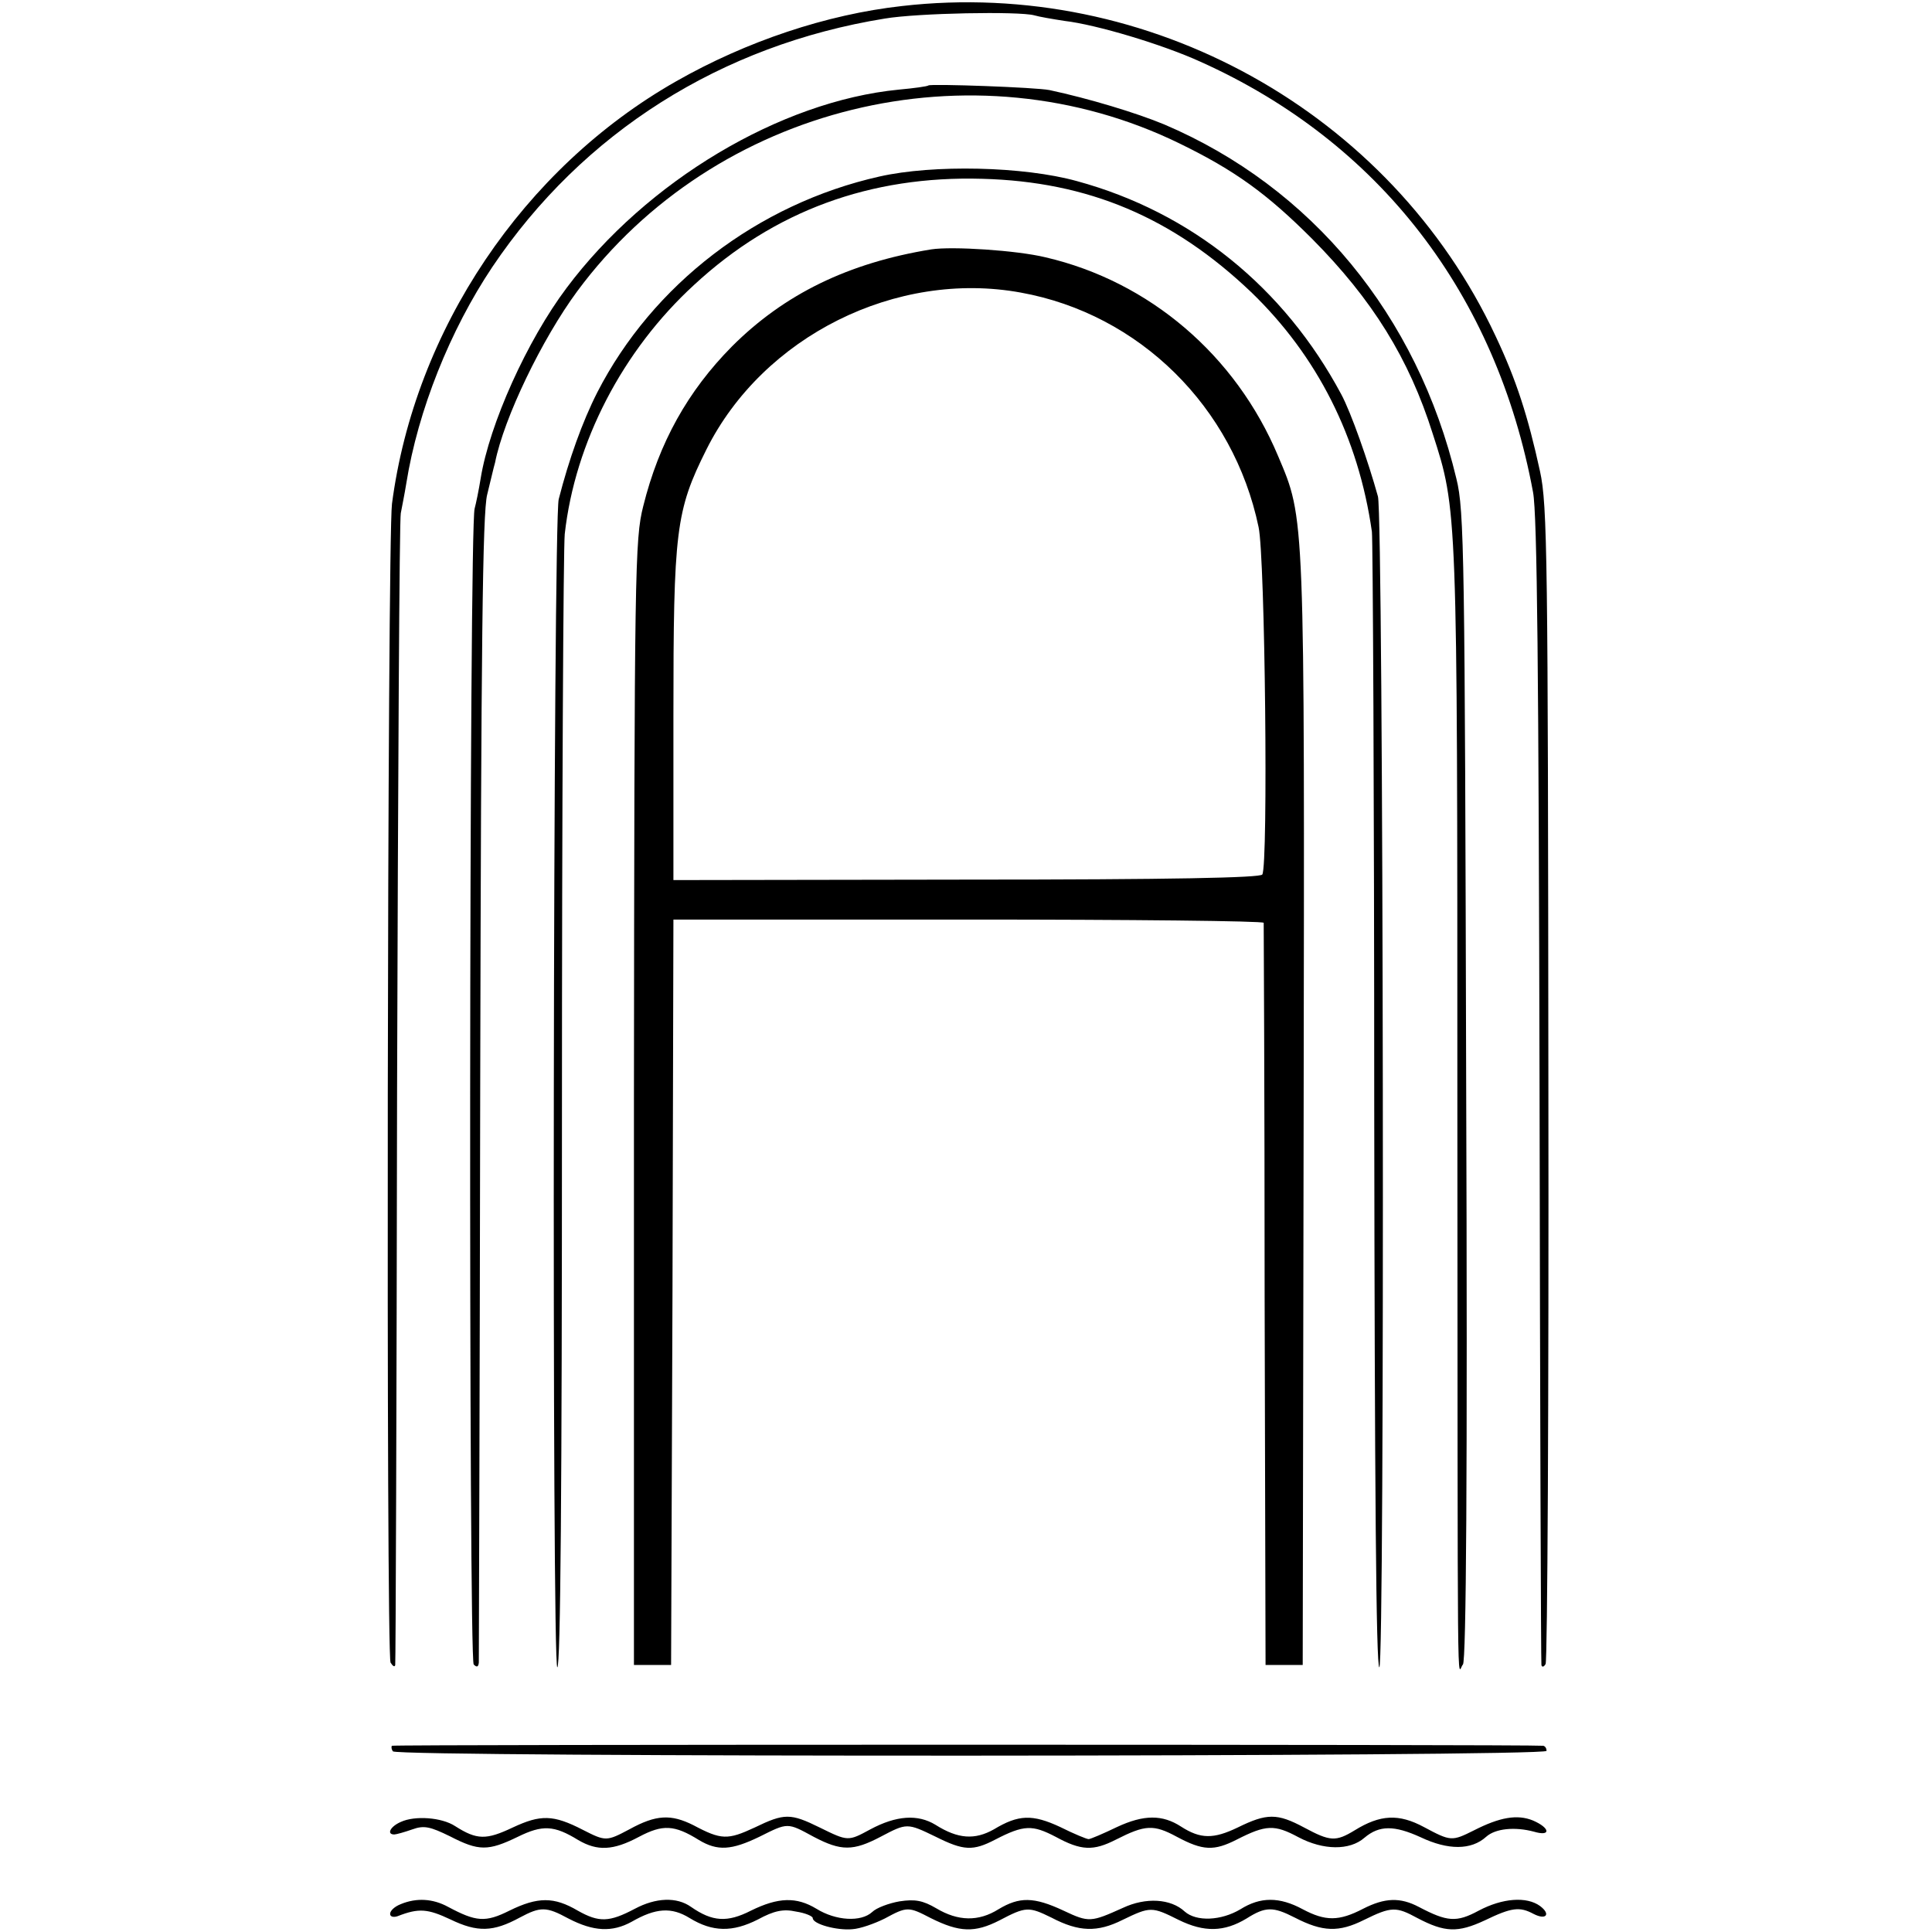
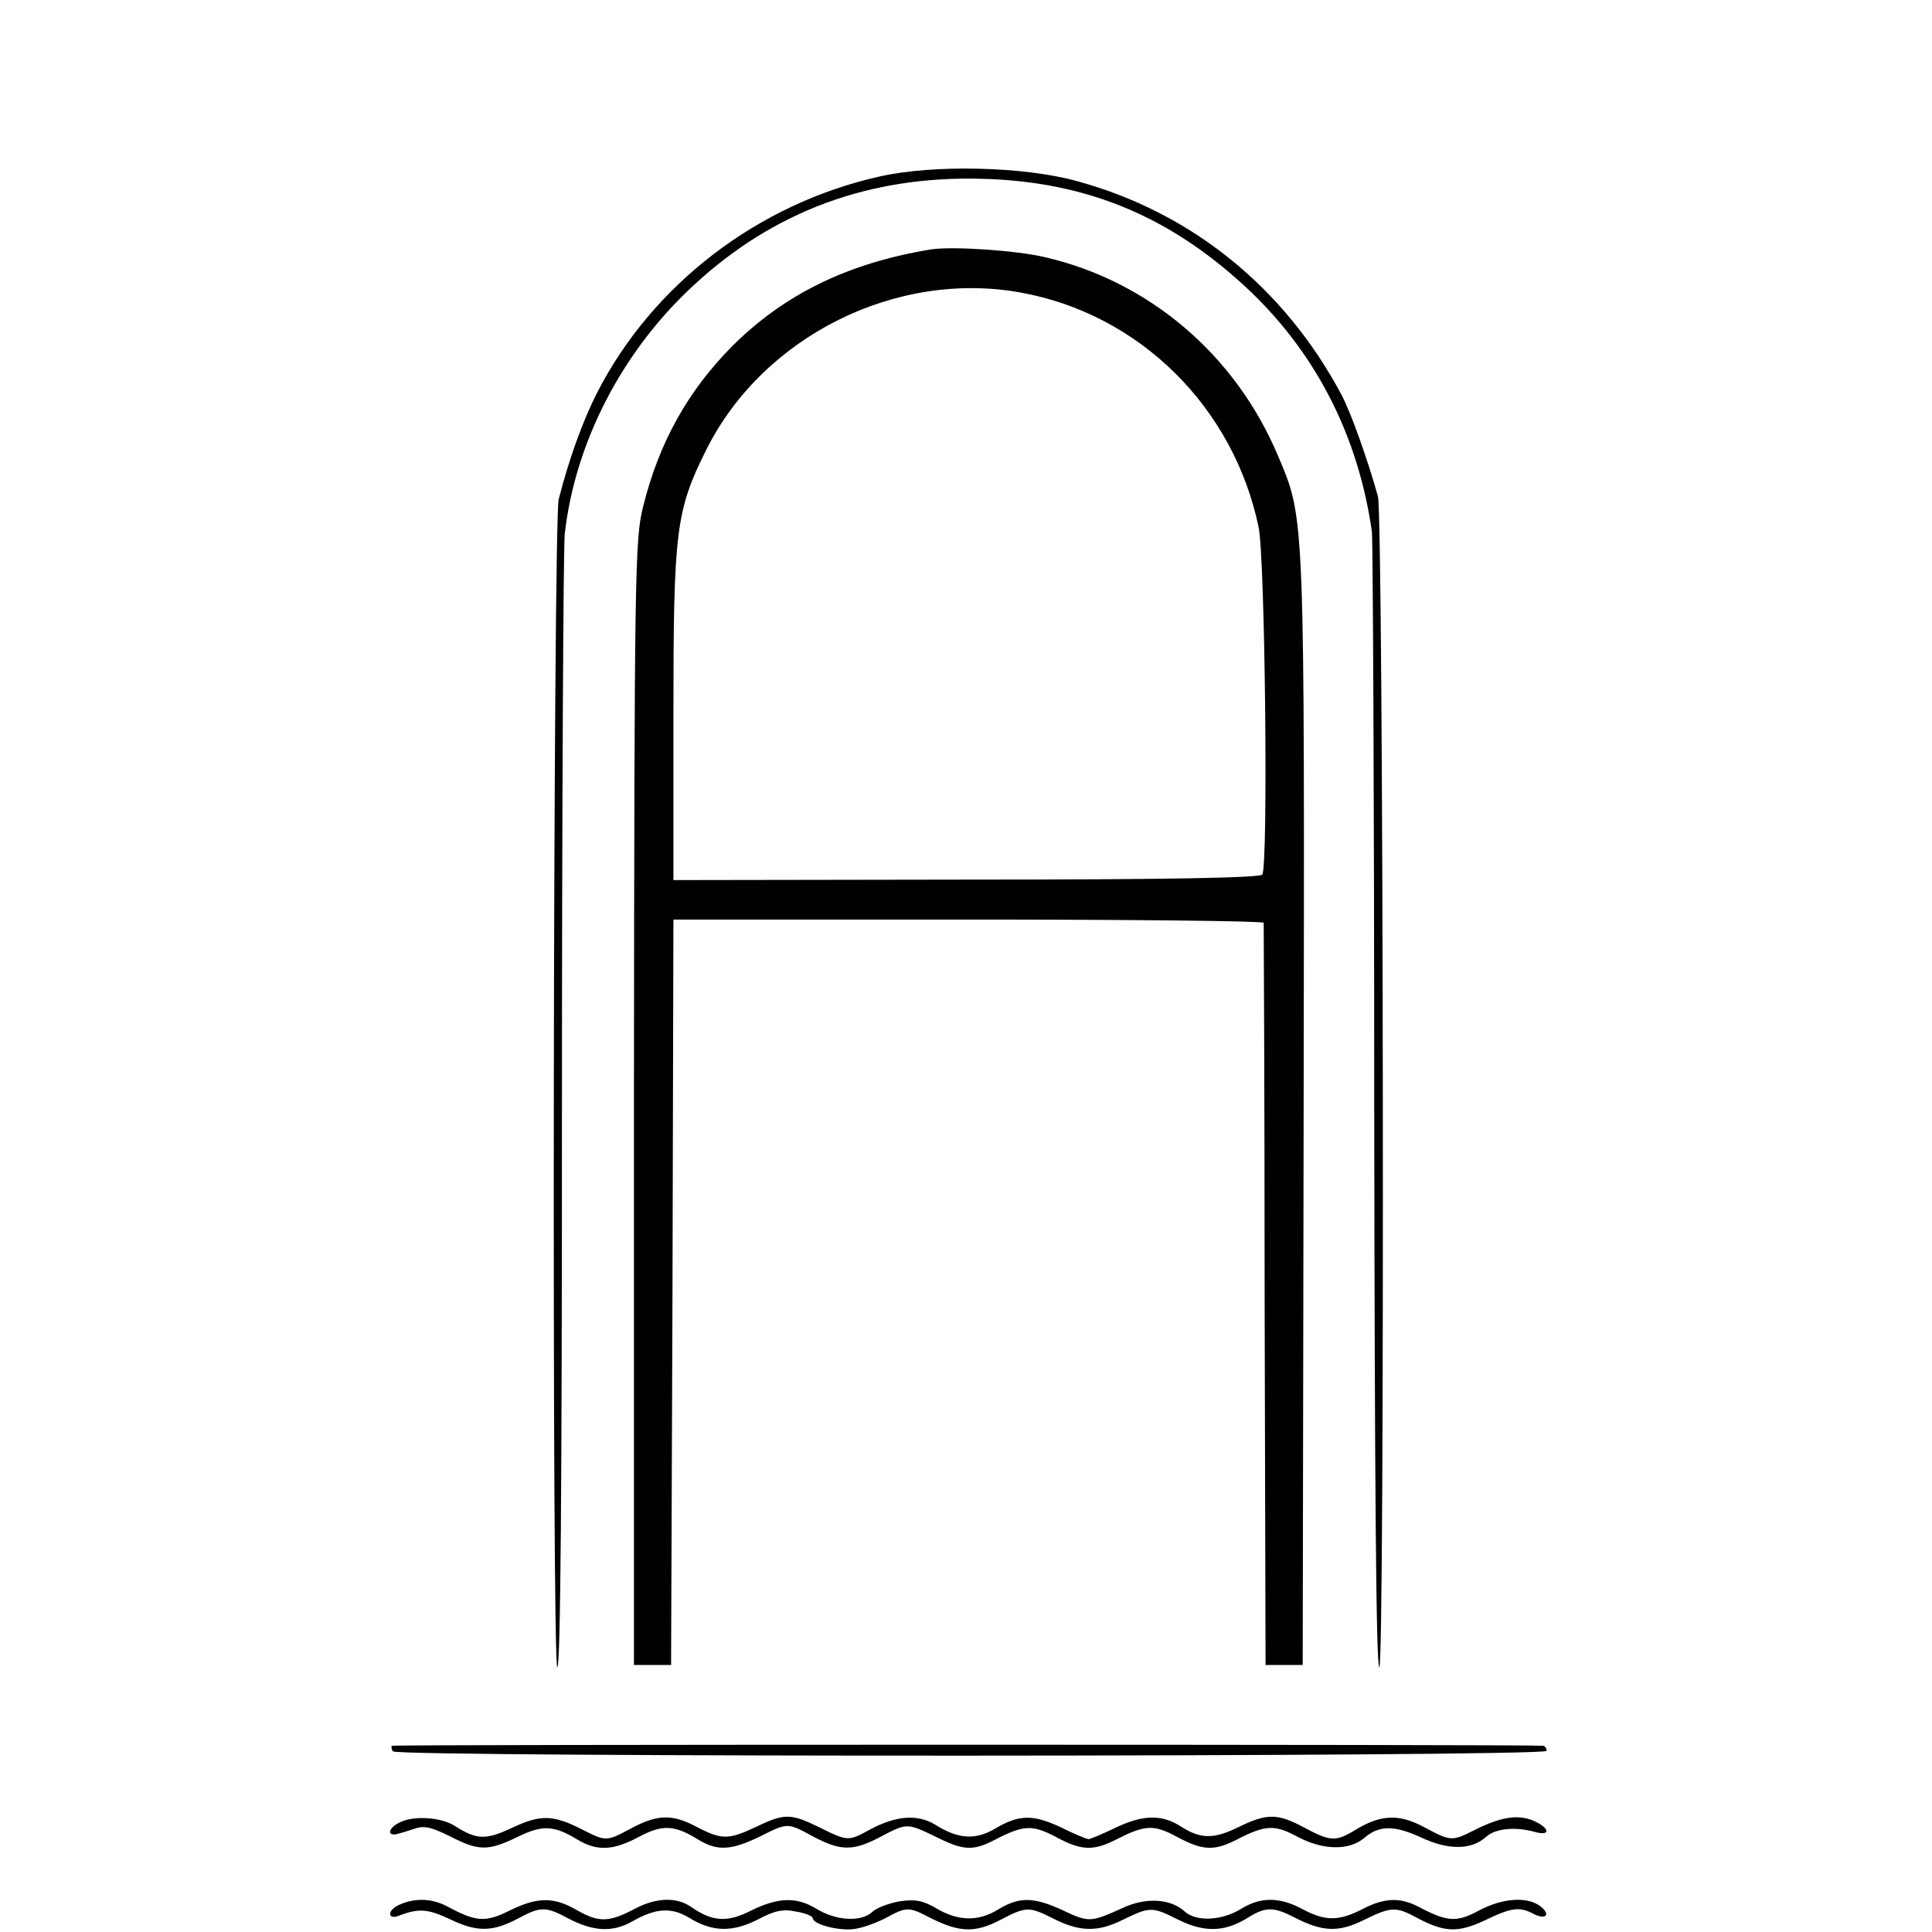
<svg xmlns="http://www.w3.org/2000/svg" version="1.0" width="416pt" height="416pt" viewBox="0 0 416 416" preserveAspectRatio="xMidYMid meet">
  <g transform="translate(0,416) scale(0.1,-0.1)" fill="#000000" stroke="none">
-     <path d="M1942 4147 c-162 -18 -335 -76 -486 -162 -329 -187 -563 -535 -612 -910 -10 -80 -13 -2476 -3 -2495 5 -8 9 -10 10 -5 1 6 3 561 4 1235 2 674 5 1234 8 1245 2 11 8 40 12 65 25 156 94 329 185 465 195 290 493 478 845 535 71 12 289 16 322 7 10 -3 39 -8 65 -12 69 -8 212 -51 293 -88 385 -173 637 -500 716 -927 9 -48 12 -388 14 -1290 1 -674 3 -1229 4 -1235 1 -5 5 -5 9 2 4 7 7 569 6 1250 -1 1131 -2 1245 -18 1318 -26 119 -51 197 -96 292 -226 482 -747 771 -1278 710z" />
-     <path d="M1999 3976 c-2 -2 -31 -6 -64 -9 -255 -25 -543 -197 -715 -427 -85 -113 -166 -293 -185 -410 -4 -25 -10 -54 -13 -65 -12 -37 -13 -2478 -2 -2489 7 -7 10 -5 11 4 0 8 2 566 3 1240 2 951 5 1236 15 1275 7 28 14 59 17 69 19 96 101 266 177 369 296 400 851 536 1297 318 119 -58 188 -108 285 -205 130 -131 209 -258 260 -420 53 -164 53 -160 53 -1425 1 -1381 -1 -1238 12 -1225 7 7 10 408 7 1245 -3 1141 -4 1240 -21 1308 -84 352 -312 628 -629 763 -60 25 -163 56 -247 74 -29 6 -256 14 -261 10z" />
    <path d="M1894 3780 c-263 -59 -489 -233 -608 -465 -32 -63 -61 -144 -83 -230 -12 -48 -15 -2515 -3 -2515 7 0 10 387 10 1193 0 655 3 1217 6 1247 22 197 124 395 279 537 172 159 379 235 620 228 228 -6 410 -83 579 -244 142 -137 231 -312 260 -516 2 -16 5 -573 5 -1237 1 -816 4 -1208 11 -1208 12 0 9 2478 -3 2521 -21 76 -58 181 -79 220 -123 230 -323 392 -569 459 -115 32 -310 36 -425 10z" />
    <path d="M2005 3623 c-178 -29 -316 -96 -429 -209 -95 -96 -157 -207 -191 -344 -18 -71 -19 -134 -20 -1285 l0 -1210 40 0 40 0 3 803 2 802 635 0 c349 0 635 -3 636 -7 0 -5 2 -366 2 -803 l2 -795 40 0 40 0 2 1190 c2 1297 3 1276 -55 1413 -91 217 -277 376 -501 428 -62 15 -201 24 -246 17z m193 -93 c255 -46 458 -246 512 -505 14 -64 21 -728 8 -748 -4 -7 -194 -11 -637 -11 l-631 -1 0 353 c0 400 5 442 71 574 122 244 409 387 677 338z" />
    <path d="M844 401 c-2 -2 -1 -8 2 -12 8 -13 2484 -12 2484 1 0 6 -3 10 -7 11 -28 3 -2475 3 -2479 0z" />
    <path d="M863 237 c-23 -10 -31 -27 -14 -27 4 0 22 5 39 11 25 9 38 6 81 -15 62 -32 82 -32 146 -1 53 26 78 25 130 -7 41 -24 75 -23 131 7 51 27 76 26 129 -7 40 -24 70 -22 130 7 62 31 60 31 117 0 59 -31 85 -31 144 0 57 30 57 30 119 0 60 -30 80 -31 128 -6 62 32 80 32 130 6 55 -30 81 -31 130 -6 63 32 81 33 131 6 56 -30 80 -31 129 -6 63 32 81 33 133 5 53 -28 110 -29 142 -1 32 27 64 27 121 1 59 -28 109 -28 141 1 20 18 62 22 103 11 37 -11 35 8 -2 24 -34 14 -72 7 -127 -21 -48 -24 -50 -24 -108 7 -54 29 -94 27 -149 -7 -41 -25 -53 -24 -109 6 -58 31 -80 31 -143 0 -52 -25 -80 -25 -122 2 -40 26 -80 26 -138 -1 -29 -14 -57 -26 -61 -26 -4 0 -31 11 -61 26 -60 28 -90 27 -143 -5 -41 -23 -77 -21 -126 10 -38 23 -84 20 -140 -10 -48 -26 -48 -26 -109 4 -63 31 -76 31 -140 0 -58 -27 -72 -27 -132 5 -48 24 -80 23 -138 -9 -49 -26 -51 -26 -100 -1 -64 33 -91 33 -151 5 -57 -27 -77 -27 -124 3 -29 19 -87 23 -117 9z" />
    <path d="M863 60 c-13 -5 -23 -14 -23 -21 0 -6 7 -8 16 -5 46 18 65 16 114 -7 58 -28 92 -27 149 4 45 24 57 24 105 -2 54 -28 94 -30 136 -7 52 30 86 32 125 8 49 -30 92 -31 147 -3 35 19 55 23 82 17 20 -3 36 -10 36 -14 0 -13 52 -27 85 -24 17 1 48 12 70 23 48 26 51 26 99 1 62 -31 95 -32 148 -5 57 30 63 30 112 6 59 -31 99 -32 153 -5 60 29 63 29 121 0 55 -27 98 -26 146 3 41 26 57 26 104 2 60 -31 95 -32 149 -5 59 29 69 29 115 4 59 -31 87 -32 145 -5 58 28 75 30 105 14 27 -14 38 -1 14 17 -29 21 -81 17 -132 -10 -48 -26 -68 -24 -129 8 -40 21 -73 20 -120 -4 -52 -27 -81 -27 -130 -1 -50 27 -91 27 -134 0 -42 -25 -95 -27 -120 -5 -30 28 -84 31 -133 8 -69 -31 -73 -32 -128 -6 -64 30 -95 30 -140 3 -43 -27 -87 -26 -134 2 -29 17 -46 20 -79 15 -23 -4 -50 -14 -59 -23 -24 -22 -78 -19 -120 7 -43 26 -82 25 -141 -4 -51 -26 -83 -24 -129 8 -31 22 -76 20 -121 -4 -55 -29 -77 -30 -123 -4 -51 30 -86 30 -147 0 -52 -26 -72 -24 -132 8 -33 18 -68 20 -102 6z" />
  </g>
</svg>